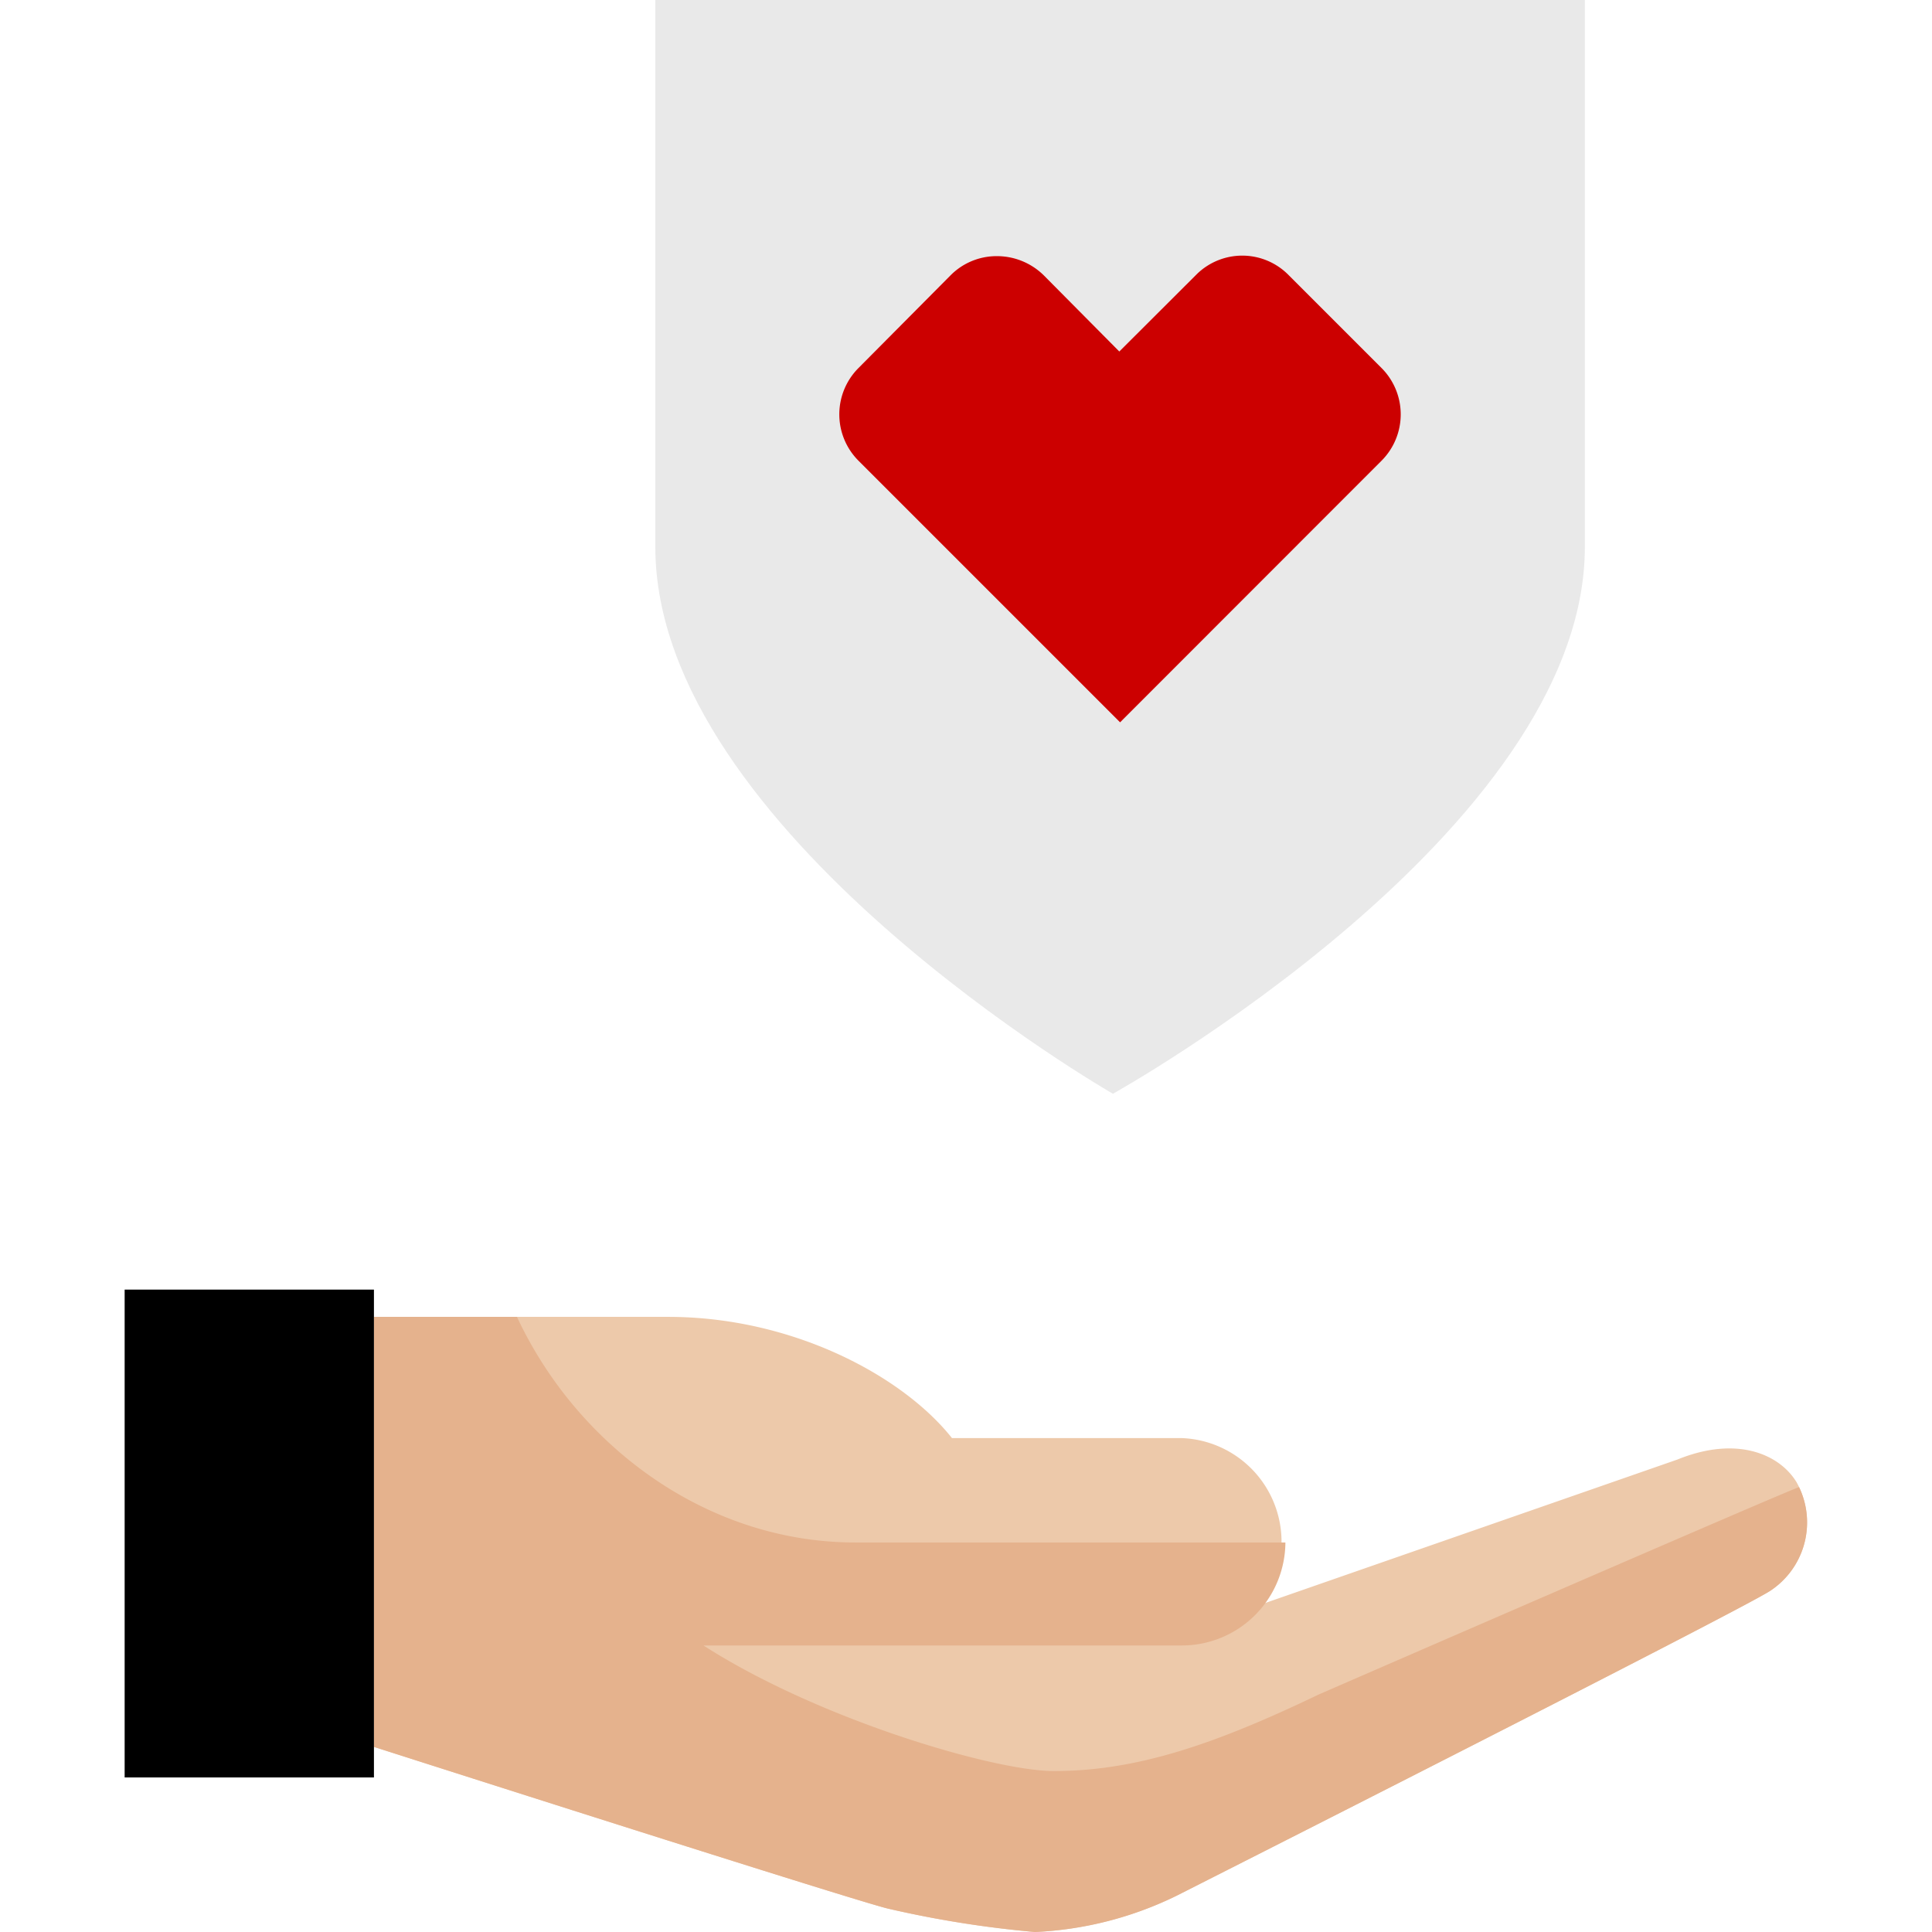
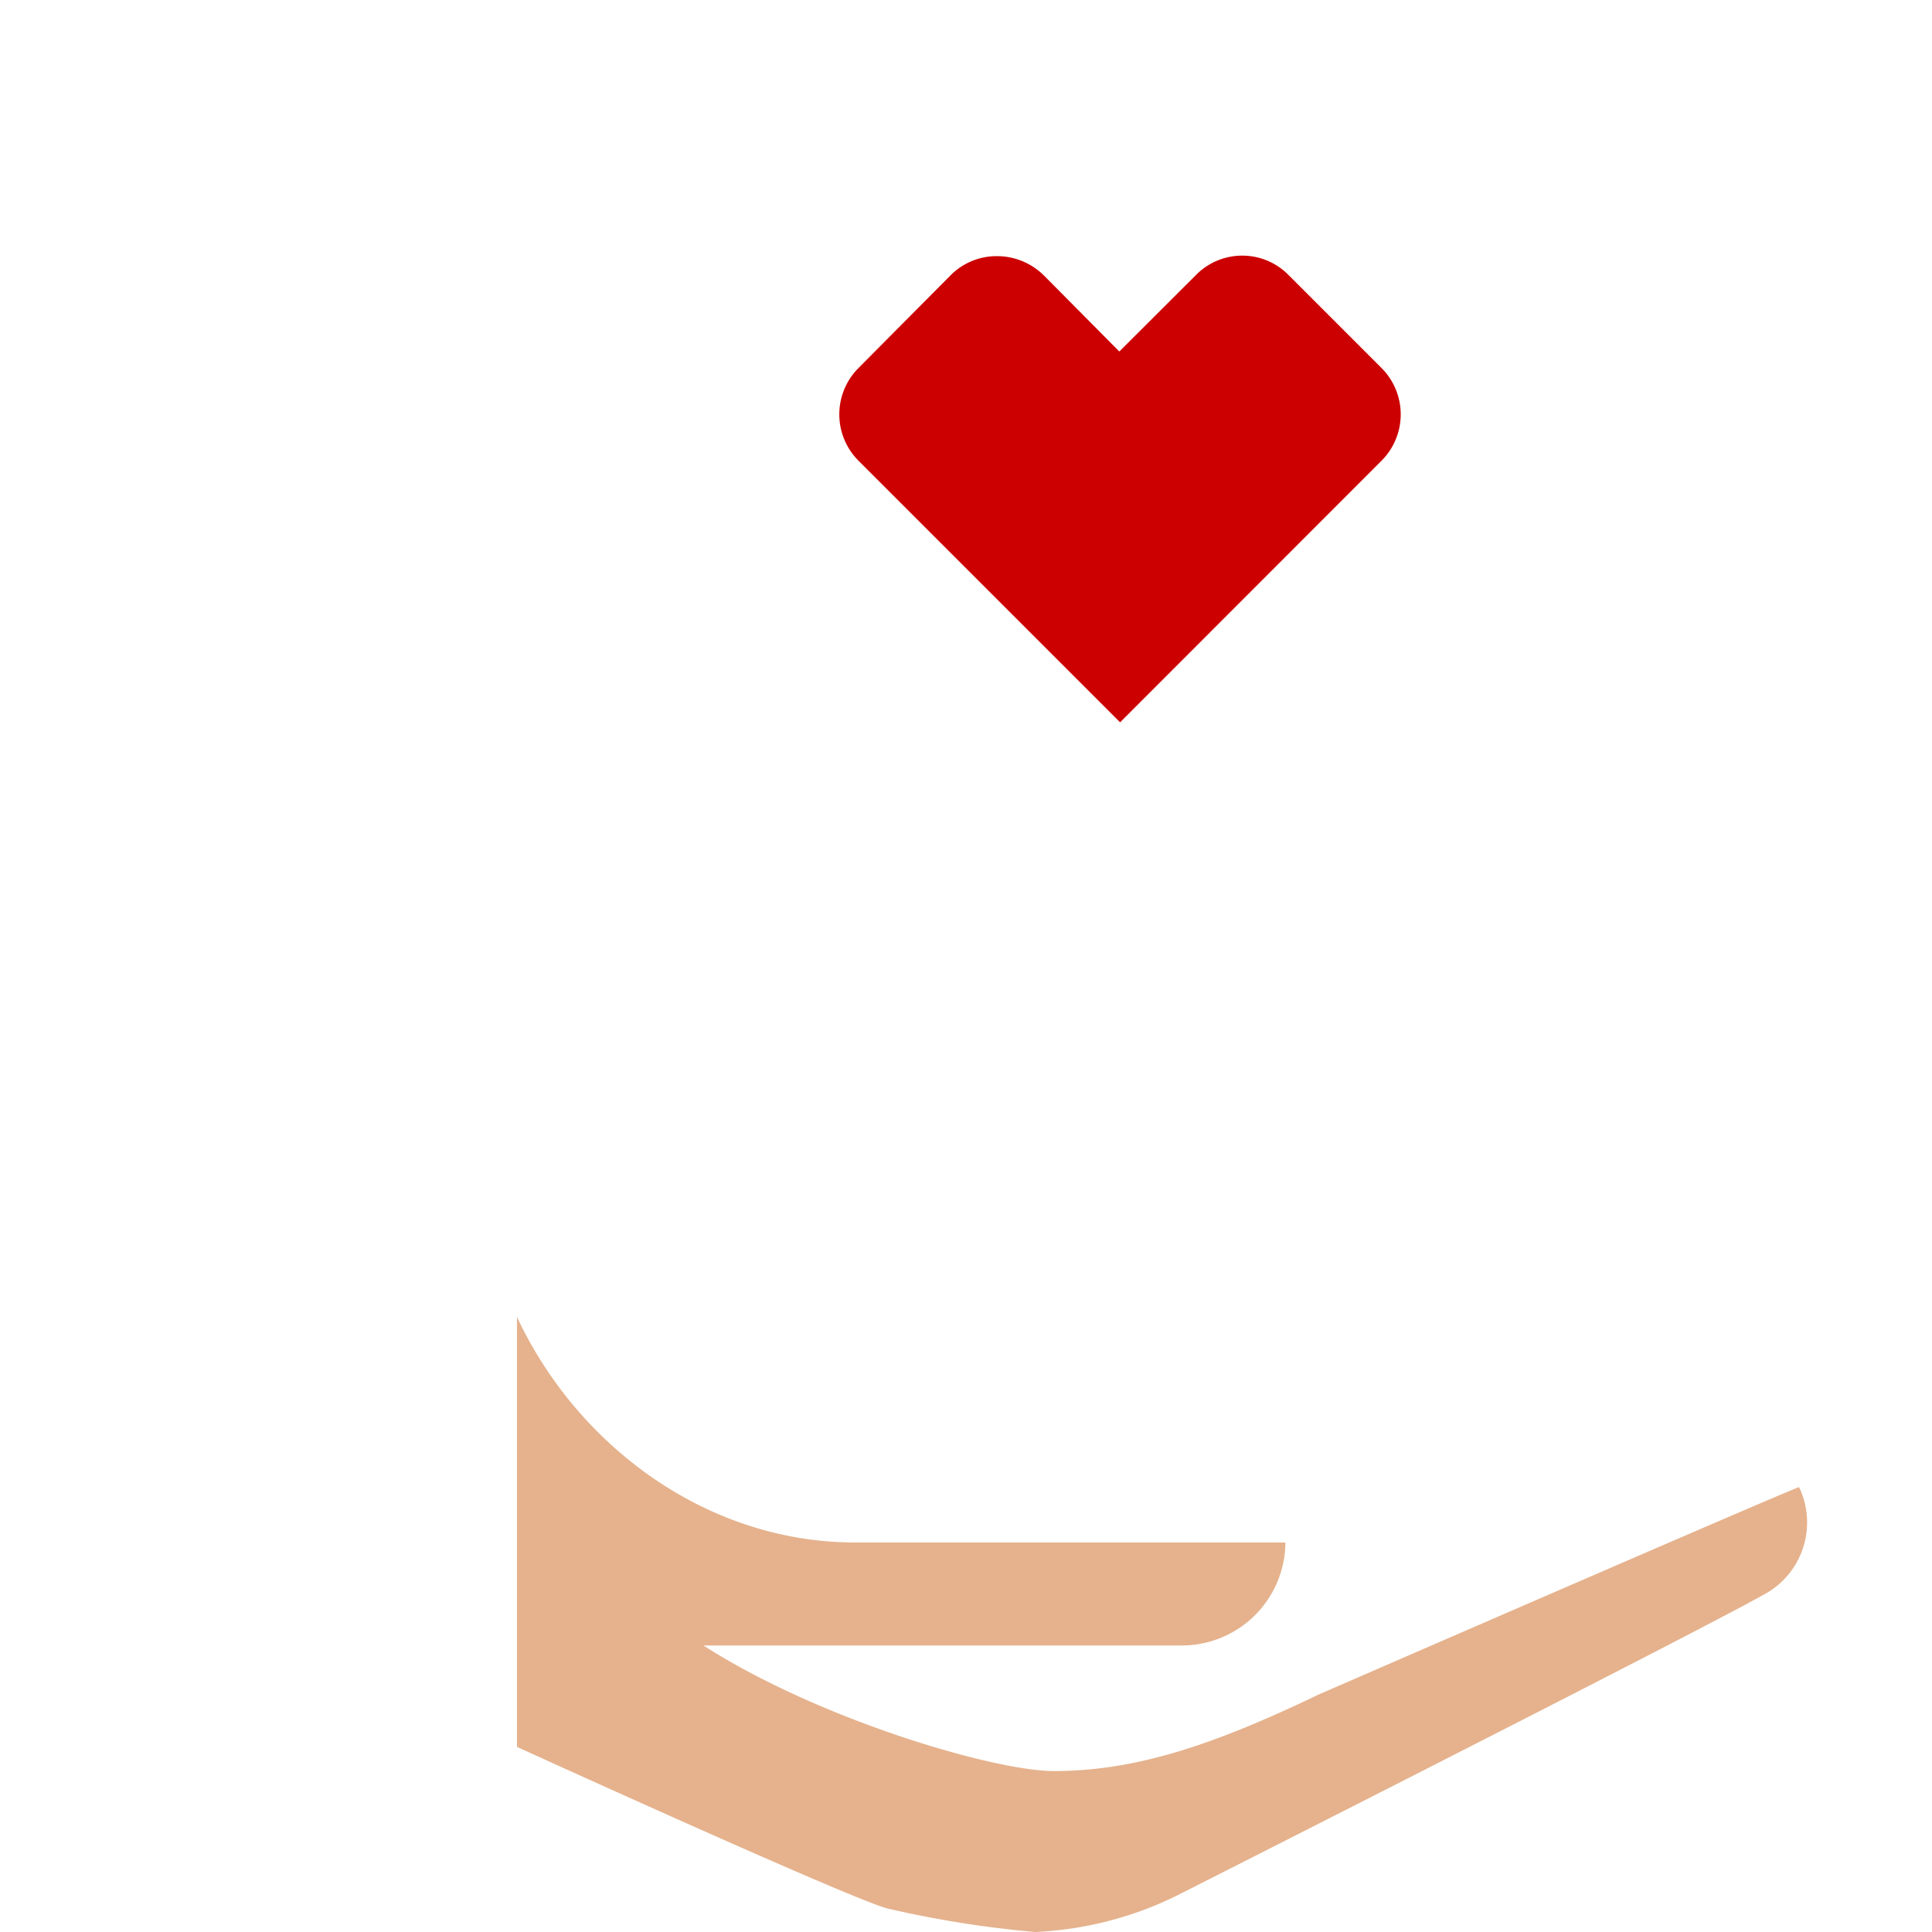
<svg xmlns="http://www.w3.org/2000/svg" id="a3783a5f-550c-445e-b54c-07482d5e36c4" viewBox="0 0 124 124">
  <defs>
    <style>.cls-1{fill:#e9e9e9;}.cls-2{fill:#c00;}.cls-3{fill:#edc9aa;}.cls-4{fill:#e5b28d;}</style>
  </defs>
  <title>Pictogram_onWhite_Coverage_levels_platinum</title>
-   <path class="cls-1" d="M42.06,0h0V35.1c0,18.26,29.37,35.1,29.37,35.1s30.29-16.84,30.29-35.1V0Z" />
  <path class="cls-2" d="M64,16.44a4.16,4.16,0,0,0-3,1.24l-5.9,5.94a4.21,4.21,0,0,0,0,5.95L71.89,46.36,88.67,29.57a4.21,4.21,0,0,0,0-5.95l-5.94-5.94a4.17,4.17,0,0,0-5.91-.09l-.09.09-4.89,4.88L67,17.68a4.28,4.28,0,0,0-3-1.24" />
-   <path class="cls-3" d="M48.74,105.61H75.85a6.66,6.66,0,0,0,0-13.31H61.1c-3.17-4-10.24-7.78-18.21-7.78H24v27.6S54.85,122,57,122.5a68.3,68.3,0,0,0,9.43,1.5,23.23,23.23,0,0,0,9.07-2.32s35.93-18.18,38.09-19.56a5.26,5.26,0,0,0,1.71-7c-1.09-1.78-3.82-3-7.65-1.44l-26.52,9.23" />
-   <path class="cls-4" d="M84.63,108.76c-6.81,3.27-11.77,4.91-17,4.91-3.83,0-15.11-3.32-22.48-8.06h30.7A6.65,6.65,0,0,0,82.5,99H54.9C45.28,99,37,92.71,33.18,84.52H24v27.6S54.85,122,57,122.5a68.3,68.3,0,0,0,9.43,1.5,22.88,22.88,0,0,0,9.07-2.32s35.93-18.18,38.09-19.56a5.25,5.25,0,0,0,1.88-6.67C115.48,95.34,84.63,108.76,84.63,108.76Z" />
-   <path d="M8,82.77H24v31.31H8Z" />
+   <path class="cls-4" d="M84.63,108.76c-6.81,3.27-11.77,4.91-17,4.91-3.83,0-15.11-3.32-22.48-8.06h30.7A6.65,6.65,0,0,0,82.5,99H54.9C45.28,99,37,92.71,33.18,84.52v27.6S54.85,122,57,122.5a68.3,68.3,0,0,0,9.43,1.5,22.88,22.88,0,0,0,9.07-2.32s35.93-18.18,38.09-19.56a5.25,5.25,0,0,0,1.88-6.67C115.48,95.34,84.63,108.76,84.63,108.76Z" />
</svg>